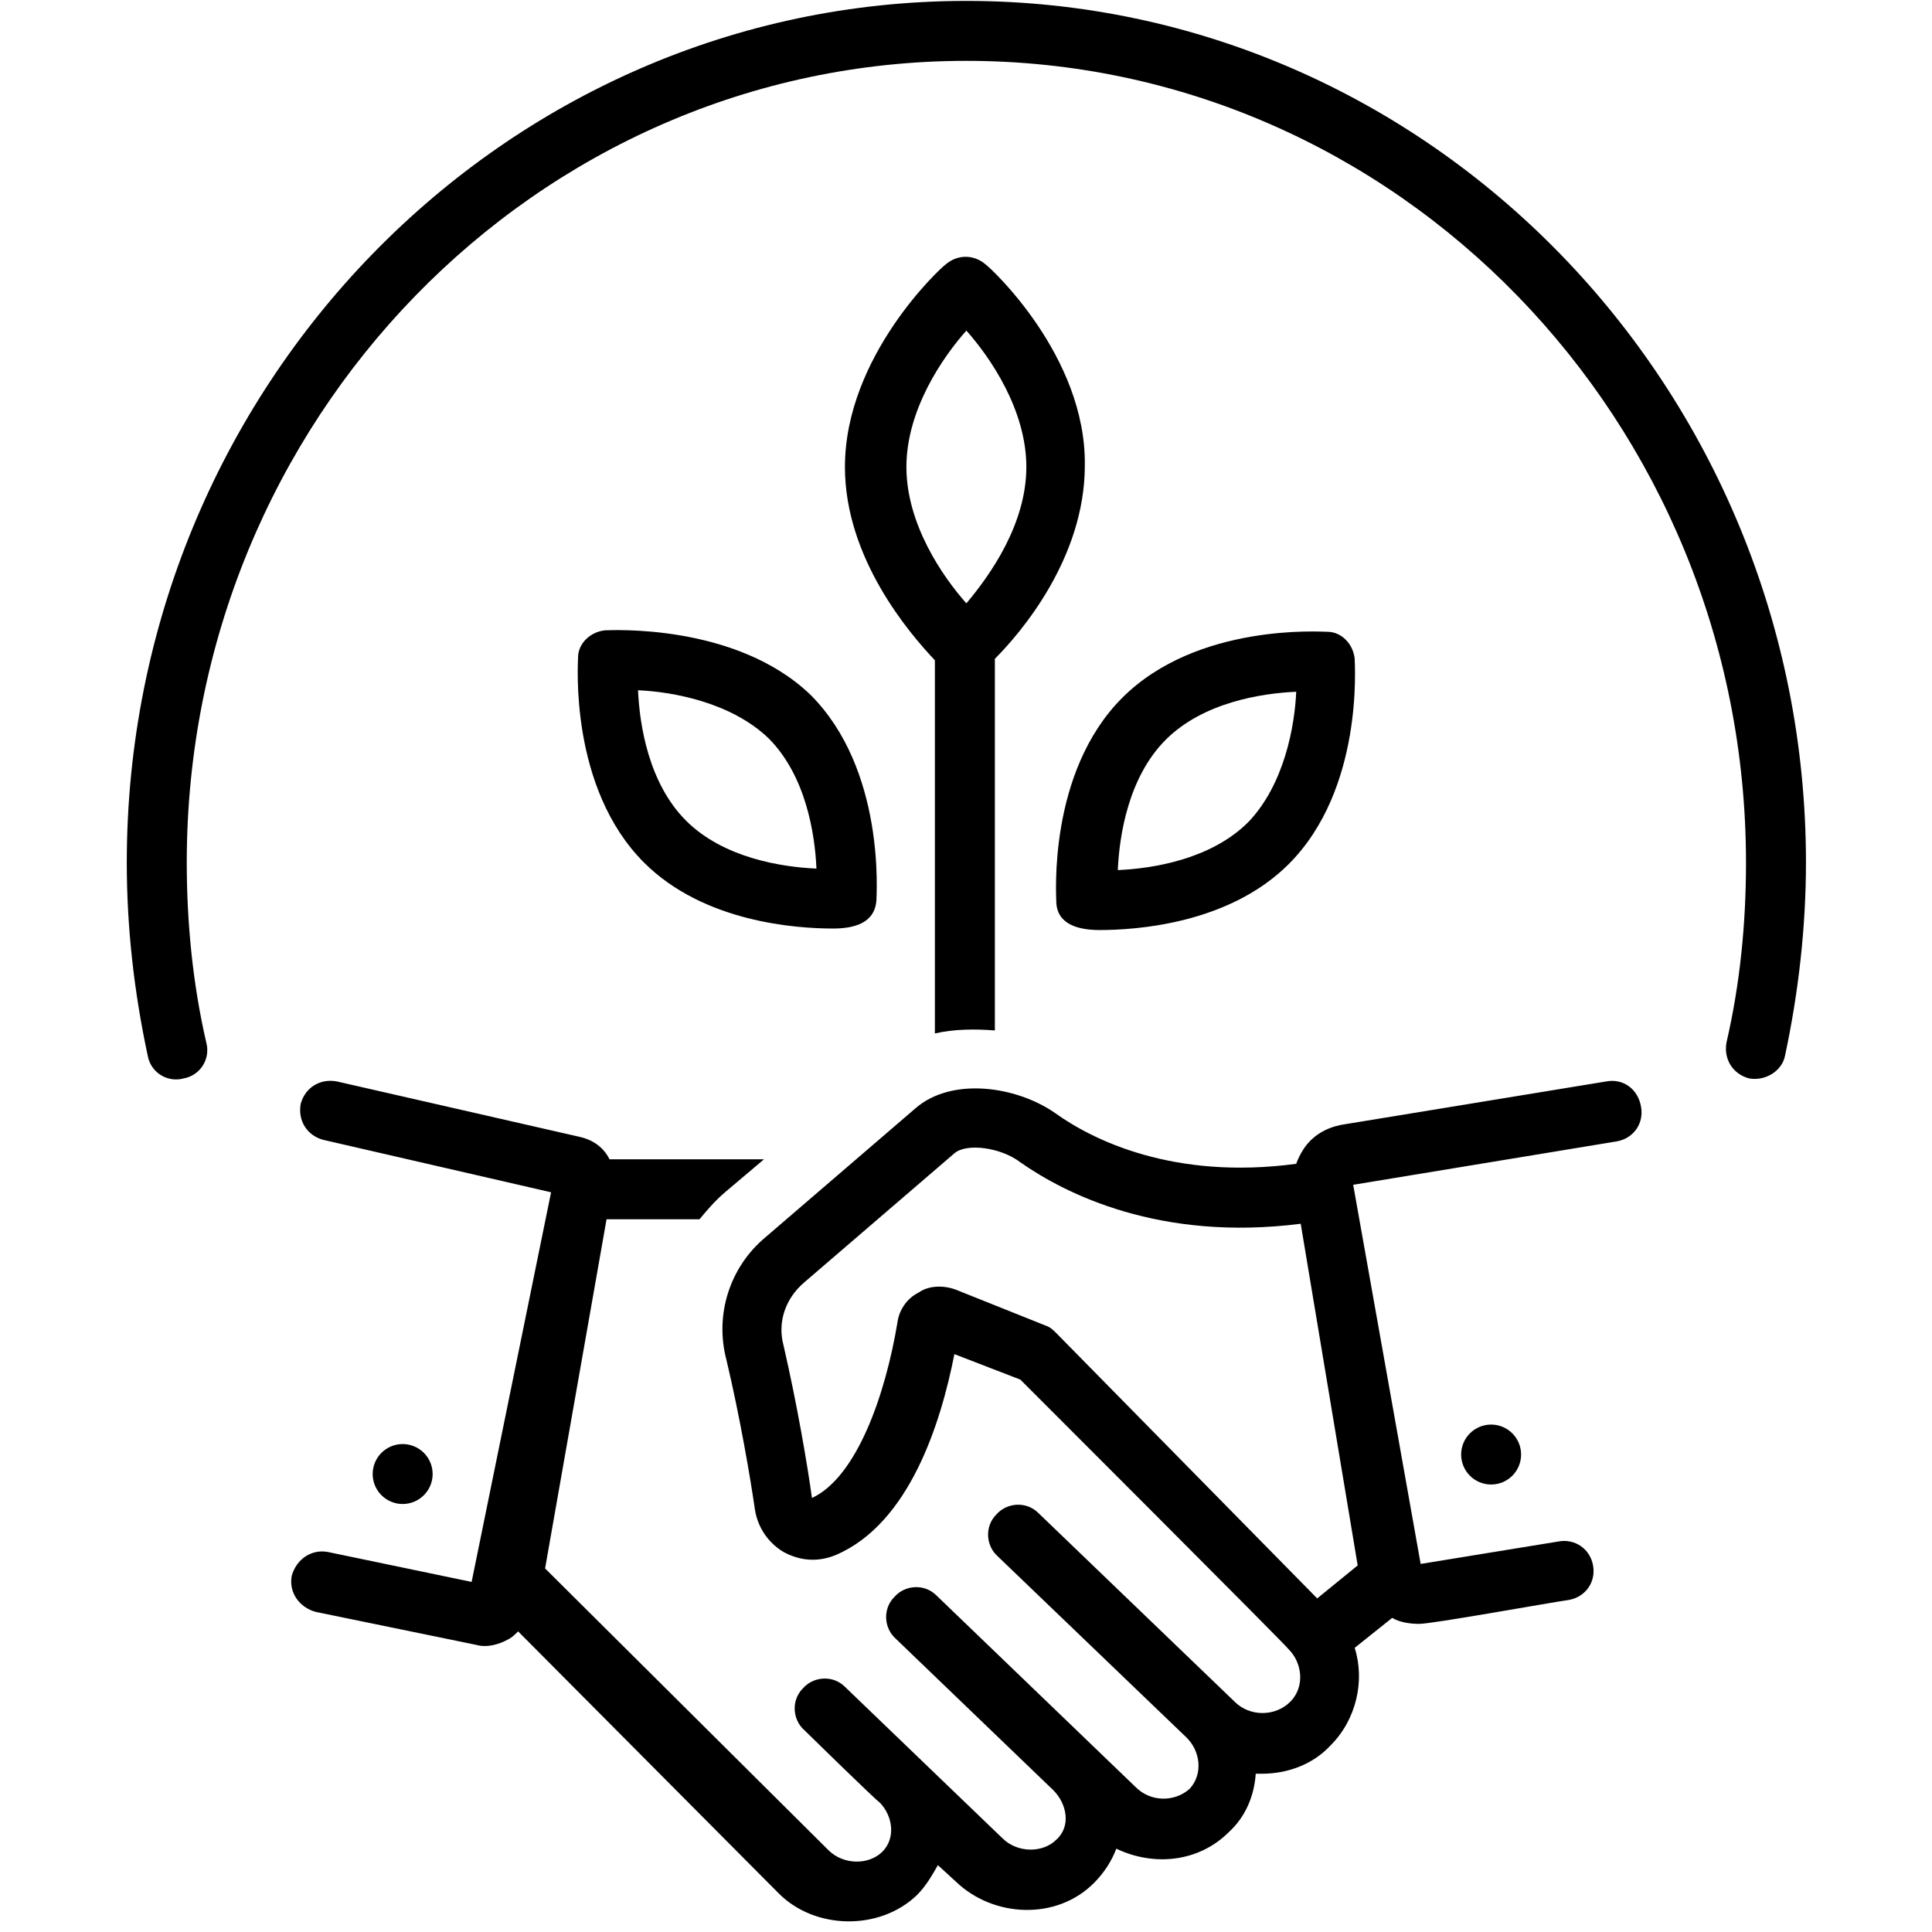
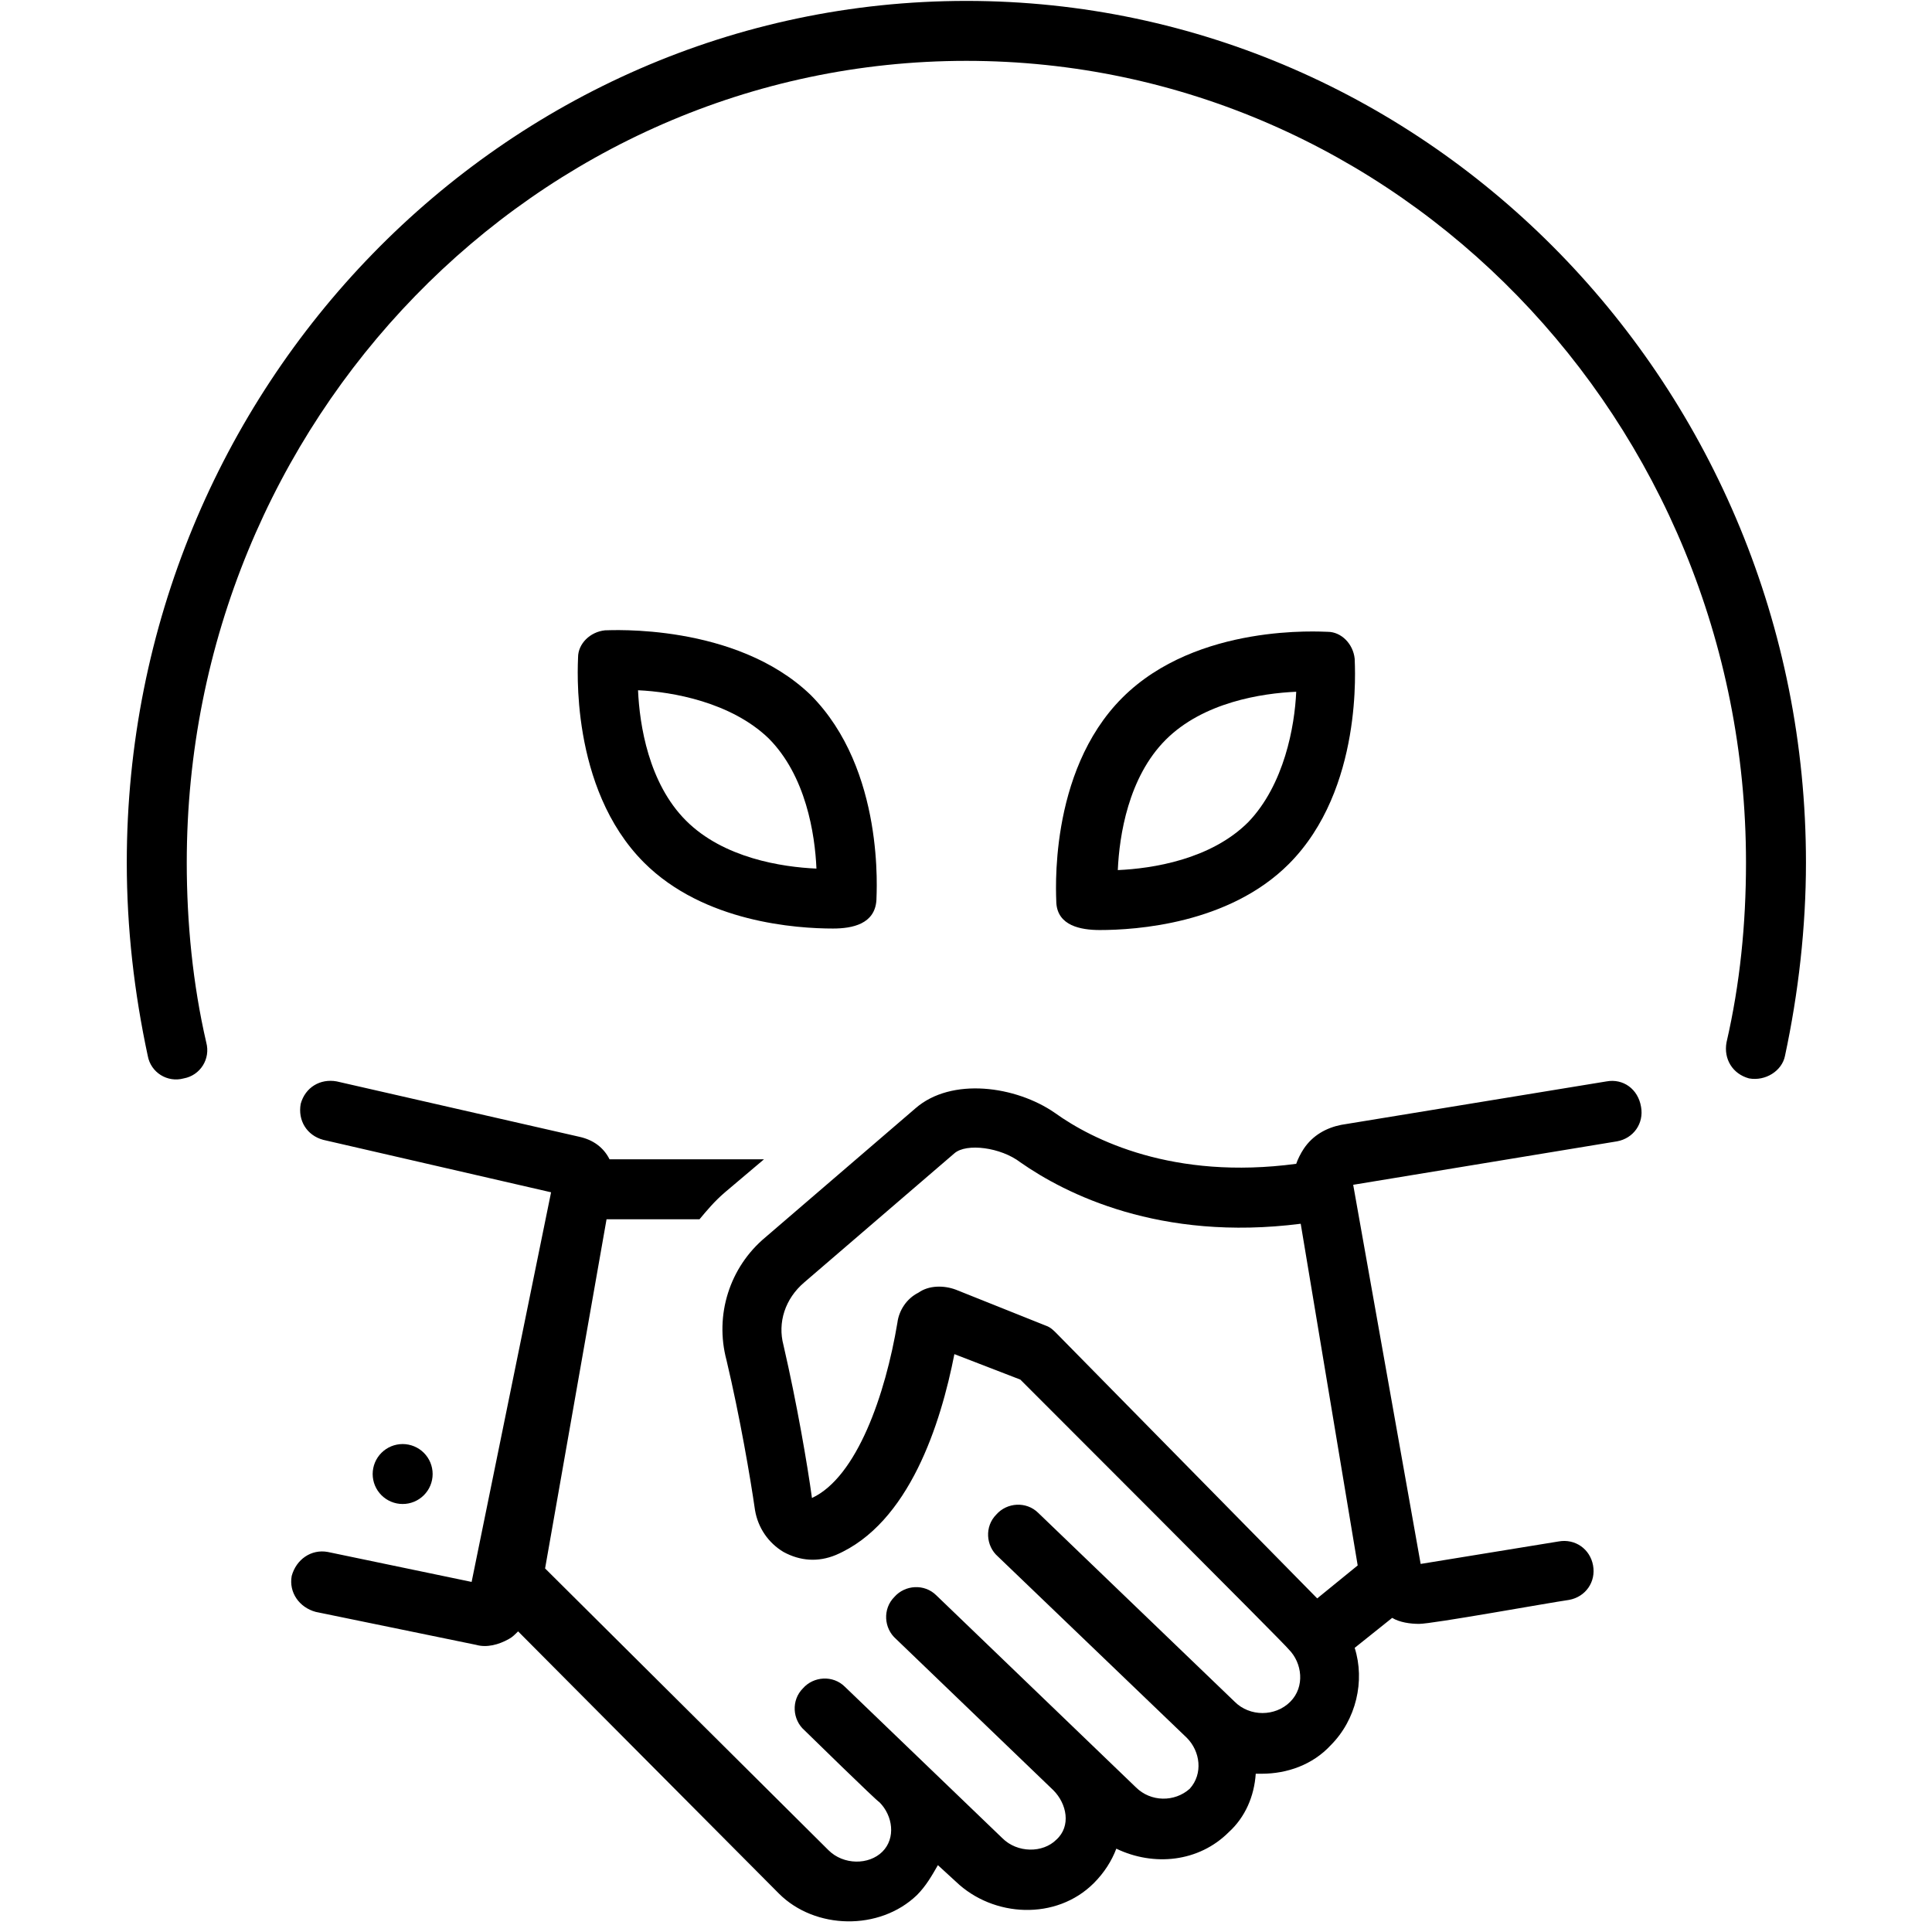
<svg xmlns="http://www.w3.org/2000/svg" width="1024" zoomAndPan="magnify" viewBox="0 0 768 768" height="1024" preserveAspectRatio="xMidYMid meet" version="1.0">
  <defs>
    <clipPath id="b74b4860e7">
      <path d="M 50.398 0 L 717.898 0 L 717.898 430 L 50.398 430 Z M 50.398 0 " clip-rule="nonzero" />
    </clipPath>
    <clipPath id="4ec3bd1d31">
      <path d="M 373.227 297.691 L 394.773 297.691 L 394.773 319.238 L 373.227 319.238 Z M 373.227 297.691 " clip-rule="nonzero" />
    </clipPath>
    <clipPath id="184cc67815">
      <path d="M 384 297.691 C 378.051 297.691 373.227 302.516 373.227 308.465 C 373.227 314.414 378.051 319.238 384 319.238 C 389.949 319.238 394.773 314.414 394.773 308.465 C 394.773 302.516 389.949 297.691 384 297.691 Z M 384 297.691 " clip-rule="nonzero" />
    </clipPath>
    <clipPath id="42d10d07d7">
-       <path d="M 0.227 0.691 L 21.773 0.691 L 21.773 22.238 L 0.227 22.238 Z M 0.227 0.691 " clip-rule="nonzero" />
-     </clipPath>
+       </clipPath>
    <clipPath id="a31b3792b6">
      <path d="M 11 0.691 C 5.051 0.691 0.227 5.516 0.227 11.465 C 0.227 17.414 5.051 22.238 11 22.238 C 16.949 22.238 21.773 17.414 21.773 11.465 C 21.773 5.516 16.949 0.691 11 0.691 Z M 11 0.691 " clip-rule="nonzero" />
    </clipPath>
    <clipPath id="597ee8b61a">
      <rect x="0" width="22" y="0" height="23" />
    </clipPath>
  </defs>
-   <path fill="#000000" d="M 391.898 105.207 C 387.129 101.039 380.574 101.039 375.805 105.207 C 374.02 106.398 335.875 141.547 335.875 185.629 C 335.875 221.969 361.504 251.754 371.633 262.477 C 371.633 262.477 371.633 262.477 371.633 263.07 L 371.633 410.809 C 379.383 409.02 387.727 409.02 395.473 409.617 L 395.473 262.477 C 395.473 262.477 395.473 262.477 395.473 261.879 C 405.605 251.754 431.234 221.969 431.234 185.031 C 431.828 141.547 393.688 106.398 391.898 105.207 Z M 384.148 239.84 C 374.613 229.117 360.312 208.266 360.312 185.629 C 360.312 162.992 374.613 142.141 384.148 131.418 C 393.688 142.141 407.988 162.992 407.988 185.629 C 407.988 208.266 393.688 228.52 384.148 239.84 Z M 384.148 239.84 " fill-opacity="1" fill-rule="nonzero" />
  <path fill="#000000" d="M 240.52 250.562 C 234.559 251.156 229.789 255.922 229.789 261.285 C 229.789 263.668 226.215 313.109 256.016 342.895 C 279.852 366.723 316.805 369.105 331.109 369.105 C 338.855 369.105 347.797 367.32 348.391 357.789 C 348.391 355.406 351.969 305.961 322.168 276.176 C 292.367 247.582 242.305 250.562 240.52 250.562 Z M 272.703 326.215 C 257.801 311.324 254.227 288.09 253.629 274.391 C 267.336 274.984 290.582 279.156 305.48 293.453 C 320.379 308.344 323.957 331.578 324.551 345.277 C 310.844 344.684 287.602 341.109 272.703 326.215 Z M 272.703 326.215 " fill-opacity="1" fill-rule="nonzero" />
  <path fill="#000000" d="M 437.191 369.703 C 451.496 369.703 488.445 367.32 512.285 343.492 C 542.086 313.707 538.508 264.262 538.508 261.879 C 537.914 255.922 533.145 251.156 527.781 251.156 C 525.398 251.156 475.93 247.582 446.133 277.367 C 416.332 307.152 419.91 356.598 419.91 358.98 C 420.504 367.914 429.445 369.703 437.191 369.703 Z M 463.414 294.047 C 478.316 279.156 501.559 275.582 515.266 274.984 C 514.672 288.688 510.5 311.918 496.195 326.812 C 481.297 341.703 458.051 345.277 444.344 345.875 C 444.941 332.172 448.516 308.941 463.414 294.047 Z M 463.414 294.047 " fill-opacity="1" fill-rule="nonzero" />
  <g clip-path="url(#b74b4860e7)">
    <path fill="#000000" d="M 384.148 0.363 C 199.992 0.363 50.398 154.055 50.398 342.895 C 50.398 369.105 53.379 394.723 58.742 419.742 C 59.938 426.297 66.492 430.465 73.047 428.68 C 79.602 427.488 83.773 420.934 81.988 414.383 C 76.625 391.148 74.238 366.723 74.238 342.895 C 74.238 167.16 213.102 24.191 384.148 24.191 C 555.195 24.191 694.062 167.16 694.062 342.895 C 694.062 367.32 691.676 391.148 686.312 414.383 C 685.121 420.934 688.695 426.891 695.254 428.68 C 701.809 429.871 708.363 425.699 709.555 419.742 C 714.922 394.723 717.898 368.512 717.898 342.895 C 717.898 154.055 568.309 0.363 384.148 0.363 Z M 384.148 0.363 " fill-opacity="1" fill-rule="nonzero" />
  </g>
  <path fill="#000000" d="M 638.633 429.871 L 533.145 447.145 C 527.188 448.336 521.82 451.316 518.246 456.676 C 517.055 458.465 515.863 460.848 515.266 462.633 C 466.395 469.188 434.211 453.102 419.312 442.379 C 403.816 431.656 378.191 428.082 363.887 440.594 L 304.289 491.824 C 289.984 503.738 284.023 522.801 288.793 540.672 C 294.156 563.309 298.328 587.734 300.117 600.242 C 301.309 607.391 305.48 613.348 311.441 616.922 C 317.996 620.496 325.148 621.094 332.301 618.113 C 361.504 605.605 374.02 565.691 379.383 538.289 L 405.605 548.414 C 405.605 548.414 512.285 655.047 512.285 655.645 C 517.648 661.004 518.844 670.535 512.883 676.492 C 506.922 682.449 496.789 682.449 490.832 676.492 L 412.758 601.434 C 407.988 596.668 400.242 597.266 396.07 602.031 C 391.301 606.797 391.898 614.539 396.664 618.711 C 396.664 618.711 471.758 690.789 471.758 690.789 C 477.125 696.152 478.316 705.086 472.953 711.043 C 466.992 716.406 457.457 716.406 451.496 710.449 L 372.23 634.199 C 367.461 629.434 359.715 630.027 355.543 634.793 C 350.773 639.559 351.371 647.305 356.141 651.473 C 356.141 651.473 418.719 711.641 418.719 711.641 C 424.082 717 425.867 725.938 419.91 731.301 C 414.547 736.66 404.414 736.66 398.453 730.703 L 335.875 670.535 C 331.109 665.77 323.359 666.367 319.188 671.133 C 314.422 675.898 315.016 683.641 319.785 687.812 C 319.785 687.812 348.988 716.406 349.582 716.406 C 354.945 721.77 356.141 730.703 350.773 736.066 C 345.41 741.426 335.281 741.426 329.32 735.469 C 329.32 735.469 217.273 624.07 216.68 623.477 L 241.113 484.676 L 278.066 484.676 C 281.047 481.102 284.023 477.527 288.195 473.953 L 303.691 460.848 L 242.305 460.848 C 239.922 456.082 235.75 453.102 230.387 451.91 L 133.836 429.871 C 127.281 428.68 121.32 432.254 119.535 438.805 C 118.344 445.359 121.918 451.316 128.473 453.102 L 219.062 473.953 L 187.477 628.836 L 130.262 616.922 C 123.707 615.73 117.746 619.902 115.957 626.453 C 114.766 633.008 118.938 638.965 125.492 640.75 L 189.266 653.855 C 193.438 655.047 198.203 653.855 202.375 651.473 C 203.566 650.879 204.758 649.688 205.953 648.496 C 205.953 648.496 309.652 752.746 309.652 752.746 C 323.957 767.043 349.582 767.637 364.484 753.34 C 368.059 749.766 370.441 745.598 372.828 741.426 C 372.828 741.426 379.977 747.98 379.977 747.98 C 394.879 762.277 419.91 763.469 434.809 748.574 C 438.98 744.406 441.961 739.641 443.75 734.875 C 458.648 742.023 476.527 740.234 488.445 728.32 C 495.004 722.363 498.578 714.023 499.176 705.086 C 499.77 705.086 500.961 705.086 501.559 705.086 C 511.691 705.086 521.82 701.512 528.973 693.77 C 539.105 683.641 542.68 668.152 538.508 655.047 L 553.41 643.133 C 556.391 644.922 560.562 645.516 564.137 645.516 C 569.5 645.516 615.391 637.176 623.734 635.984 C 630.289 634.793 634.461 628.836 633.27 622.285 C 632.078 615.73 626.117 611.562 619.562 612.754 L 564.734 621.688 L 537.914 470.973 L 642.805 453.699 C 649.363 452.508 653.535 446.551 652.344 439.996 C 651.148 432.848 645.191 428.68 638.633 429.871 Z M 539.703 622.285 L 523.609 635.391 L 419.91 529.949 C 418.719 528.758 417.523 527.566 415.738 526.969 L 379.977 512.672 C 375.211 510.887 369.25 510.887 365.078 513.863 C 360.312 516.246 357.332 521.012 356.734 525.777 C 351.969 554.375 340.645 587.137 322.766 595.477 C 320.977 582.371 316.805 557.949 311.441 534.715 C 309.055 525.777 312.035 516.246 319.785 509.695 L 379.383 458.465 C 384.148 454.293 397.859 456.082 405.605 462.039 C 423.484 474.547 461.031 493.609 517.055 486.461 Z M 539.703 622.285 " fill-opacity="1" fill-rule="nonzero" />
  <path fill="#000000" d="M 171.98 585.945 C 171.98 586.727 171.902 587.504 171.75 588.27 C 171.598 589.039 171.371 589.781 171.074 590.504 C 170.773 591.227 170.406 591.914 169.973 592.566 C 169.535 593.215 169.043 593.816 168.488 594.371 C 167.938 594.922 167.332 595.418 166.684 595.852 C 166.031 596.285 165.344 596.652 164.621 596.953 C 163.898 597.254 163.152 597.477 162.387 597.633 C 161.617 597.785 160.844 597.859 160.062 597.859 C 159.277 597.859 158.504 597.785 157.734 597.633 C 156.969 597.477 156.223 597.254 155.5 596.953 C 154.777 596.652 154.09 596.285 153.438 595.852 C 152.789 595.418 152.188 594.922 151.633 594.371 C 151.078 593.816 150.586 593.215 150.148 592.566 C 149.715 591.914 149.348 591.227 149.047 590.504 C 148.75 589.781 148.523 589.039 148.371 588.27 C 148.219 587.504 148.141 586.727 148.141 585.945 C 148.141 585.164 148.219 584.387 148.371 583.621 C 148.523 582.855 148.75 582.109 149.047 581.387 C 149.348 580.664 149.715 579.977 150.148 579.328 C 150.586 578.676 151.078 578.074 151.633 577.52 C 152.188 576.969 152.789 576.473 153.438 576.039 C 154.09 575.605 154.777 575.238 155.5 574.938 C 156.223 574.641 156.969 574.414 157.734 574.262 C 158.504 574.109 159.277 574.031 160.062 574.031 C 160.844 574.031 161.617 574.109 162.387 574.262 C 163.152 574.414 163.898 574.641 164.621 574.938 C 165.344 575.238 166.031 575.605 166.684 576.039 C 167.332 576.473 167.938 576.969 168.488 577.52 C 169.043 578.074 169.535 578.676 169.973 579.328 C 170.406 579.977 170.773 580.664 171.074 581.387 C 171.371 582.109 171.598 582.855 171.75 583.621 C 171.902 584.387 171.98 585.164 171.98 585.945 Z M 171.98 585.945 " fill-opacity="1" fill-rule="nonzero" />
-   <path fill="#000000" d="M 604.664 578.203 C 604.664 578.984 604.586 579.758 604.434 580.527 C 604.281 581.293 604.055 582.039 603.758 582.762 C 603.457 583.484 603.09 584.172 602.656 584.82 C 602.219 585.473 601.727 586.074 601.172 586.625 C 600.617 587.18 600.016 587.672 599.367 588.109 C 598.715 588.543 598.027 588.91 597.305 589.207 C 596.582 589.508 595.836 589.734 595.07 589.887 C 594.301 590.039 593.527 590.117 592.742 590.117 C 591.961 590.117 591.188 590.039 590.418 589.887 C 589.652 589.734 588.906 589.508 588.184 589.207 C 587.461 588.91 586.773 588.543 586.121 588.109 C 585.473 587.672 584.867 587.18 584.316 586.625 C 583.762 586.074 583.27 585.473 582.832 584.82 C 582.398 584.172 582.031 583.484 581.73 582.762 C 581.434 582.039 581.207 581.293 581.055 580.527 C 580.902 579.758 580.824 578.984 580.824 578.203 C 580.824 577.418 580.902 576.645 581.055 575.879 C 581.207 575.109 581.434 574.363 581.73 573.641 C 582.031 572.918 582.398 572.234 582.832 571.582 C 583.27 570.934 583.762 570.328 584.316 569.777 C 584.867 569.223 585.473 568.73 586.121 568.297 C 586.773 567.859 587.461 567.492 588.184 567.195 C 588.906 566.895 589.652 566.668 590.418 566.516 C 591.188 566.363 591.961 566.289 592.742 566.289 C 593.527 566.289 594.301 566.363 595.07 566.516 C 595.836 566.668 596.582 566.895 597.305 567.195 C 598.027 567.492 598.715 567.859 599.367 568.297 C 600.016 568.73 600.617 569.223 601.172 569.777 C 601.727 570.328 602.219 570.934 602.656 571.582 C 603.09 572.234 603.457 572.918 603.758 573.641 C 604.055 574.363 604.281 575.109 604.434 575.879 C 604.586 576.645 604.664 577.418 604.664 578.203 Z M 604.664 578.203 " fill-opacity="1" fill-rule="nonzero" />
  <g clip-path="url(#4ec3bd1d31)">
    <g clip-path="url(#184cc67815)">
      <g transform="matrix(1, 0, 0, 1, 373, 297)">
        <g clip-path="url(#597ee8b61a)">
          <g clip-path="url(#42d10d07d7)">
            <g clip-path="url(#a31b3792b6)">
              <path fill="#000000" d="M 0.227 0.691 L 21.773 0.691 L 21.773 22.238 L 0.227 22.238 Z M 0.227 0.691 " fill-opacity="1" fill-rule="nonzero" />
            </g>
          </g>
        </g>
      </g>
    </g>
  </g>
</svg>